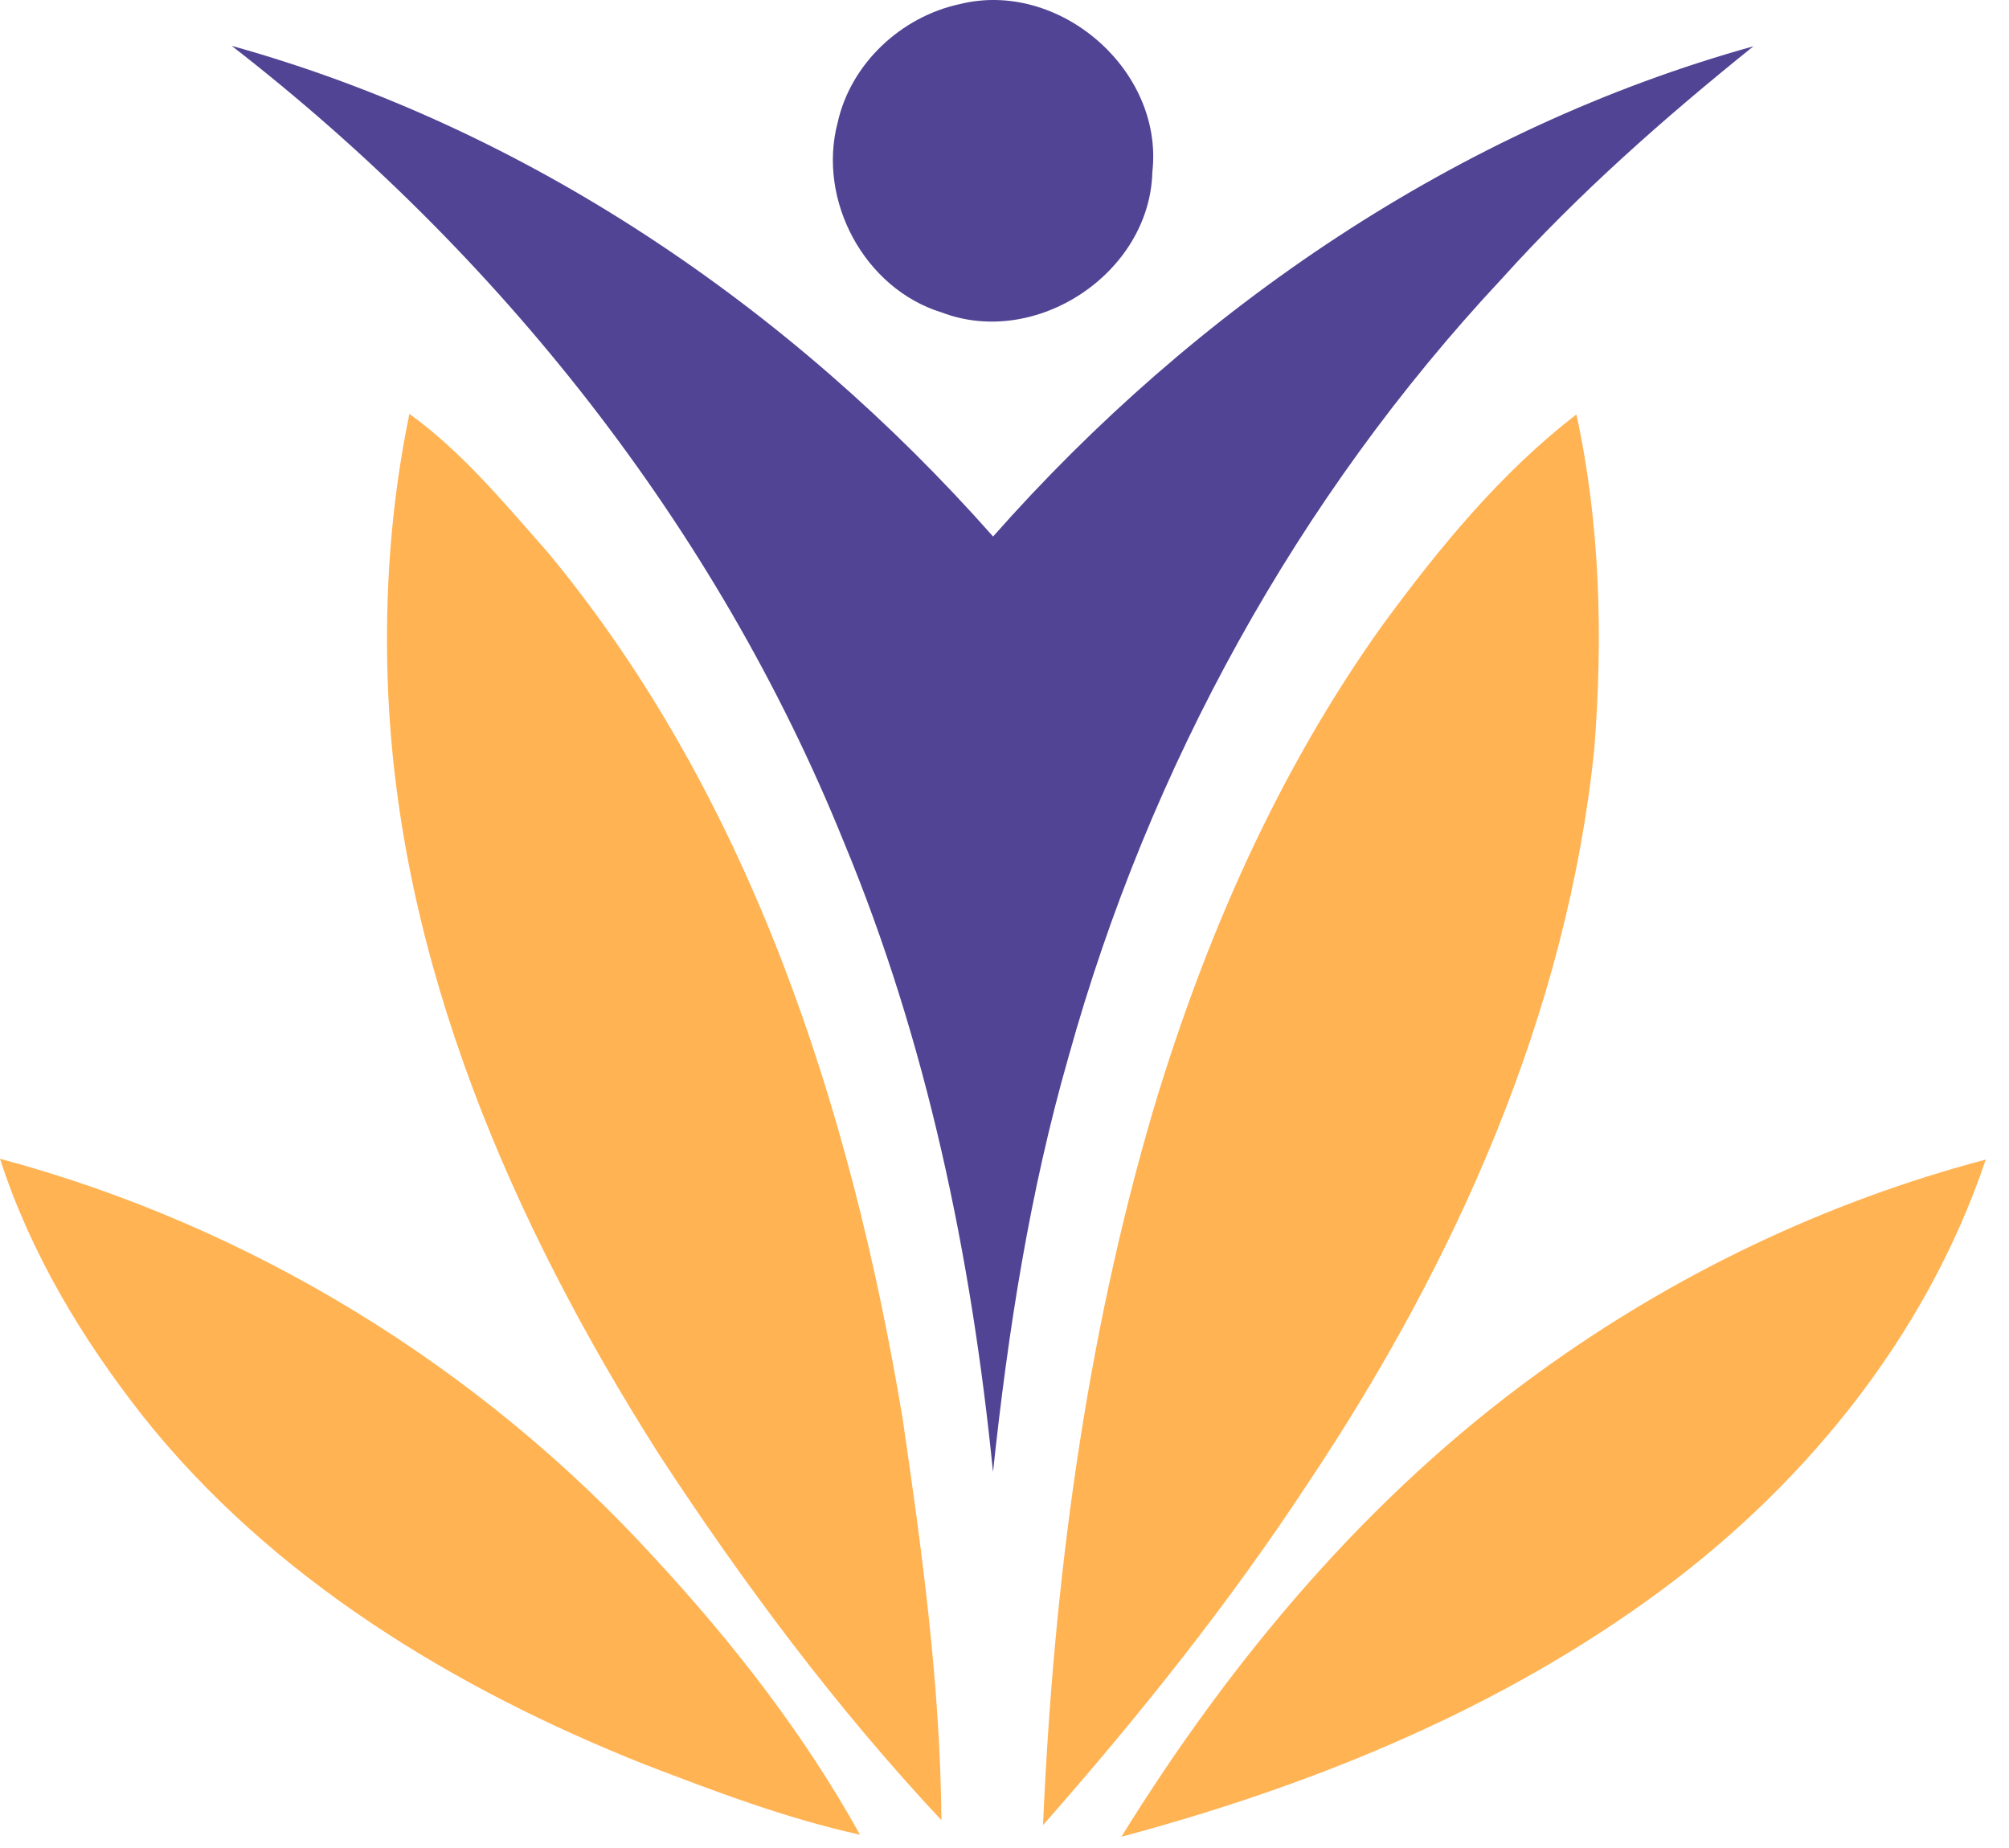
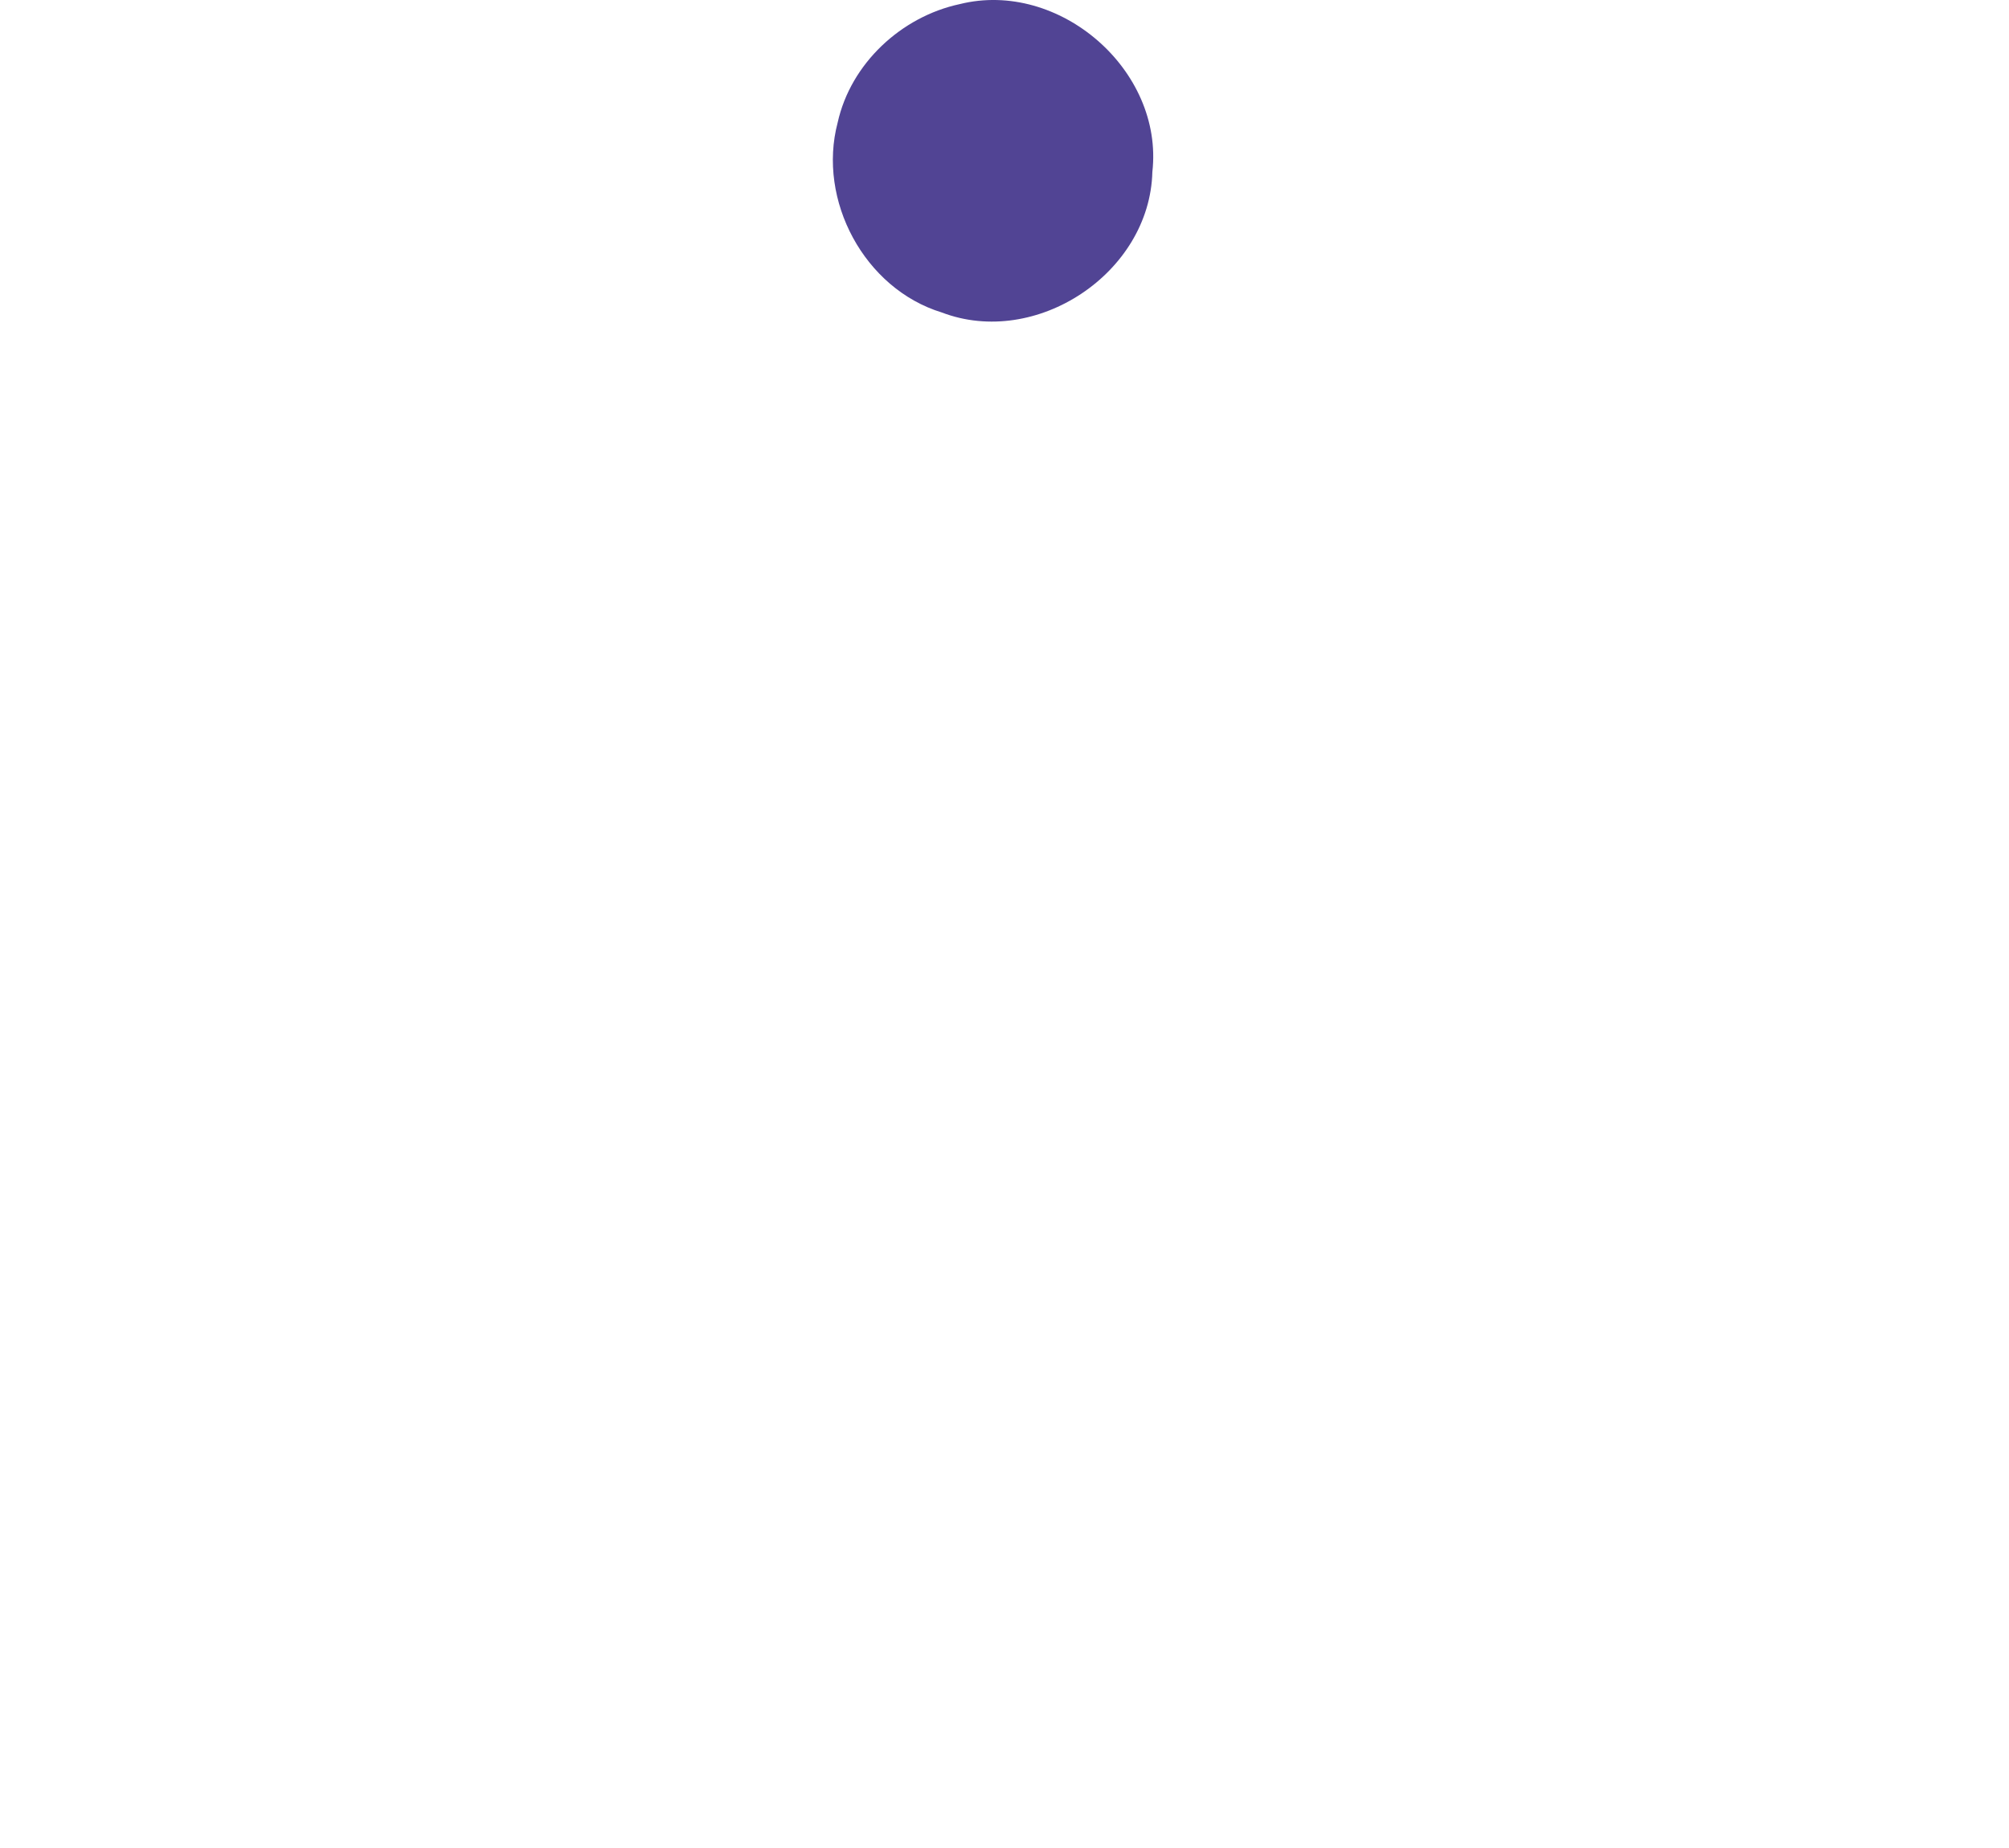
<svg xmlns="http://www.w3.org/2000/svg" width="50" height="46" viewBox="0 0 50 46" fill="none">
  <path d="M23.887 0.102C26.356 -0.513 28.967 1.742 28.68 4.28C28.617 6.798 25.785 8.674 23.439 7.778C21.514 7.188 20.336 4.986 20.848 3.05C21.173 1.582 22.43 0.414 23.887 0.102Z" fill="#514494" />
-   <path d="M5.766 1.141C13.125 3.188 19.683 7.66 24.716 13.355C29.74 7.664 36.291 3.197 43.639 1.152C41.424 2.932 39.285 4.819 37.38 6.934C32.285 12.381 28.595 19.105 26.599 26.287C25.627 29.667 25.086 33.149 24.714 36.641C24.179 31.28 23.072 25.941 21 20.955C17.836 13.125 12.419 6.301 5.766 1.141Z" fill="#514494" />
-   <path d="M10.189 10.302C11.523 11.267 12.573 12.551 13.656 13.776C18.687 19.861 21.178 27.603 22.461 35.286C22.947 38.606 23.403 41.948 23.43 45.308C20.81 42.509 18.504 39.417 16.407 36.211C12.742 30.446 9.895 23.914 9.652 17C9.569 14.756 9.734 12.504 10.189 10.302Z" fill="#FFB353" />
-   <path d="M34.414 15.552C35.818 13.638 37.344 11.773 39.234 10.316C39.827 13.045 39.896 15.861 39.679 18.638C39.004 25.226 36.219 31.427 32.572 36.89C30.596 39.904 28.339 42.725 25.959 45.43C26.22 39.425 27.004 33.41 28.702 27.632C29.983 23.352 31.805 19.197 34.414 15.552Z" fill="#FFB353" />
-   <path d="M0 28.844C6.234 30.513 11.943 34.018 16.289 38.779C18.235 40.88 20.013 43.162 21.403 45.669C19.567 45.265 17.805 44.595 16.055 43.924C11.312 42.039 6.767 39.29 3.556 35.25C2.043 33.325 0.755 31.186 0 28.844Z" fill="#FFB353" />
-   <path d="M38.314 34.152C41.651 31.73 45.432 29.918 49.421 28.864C47.912 33.354 44.766 37.164 40.93 39.887C37.03 42.672 32.514 44.486 27.909 45.72C30.651 41.288 34.069 37.215 38.314 34.152Z" fill="#FFB353" />
</svg>